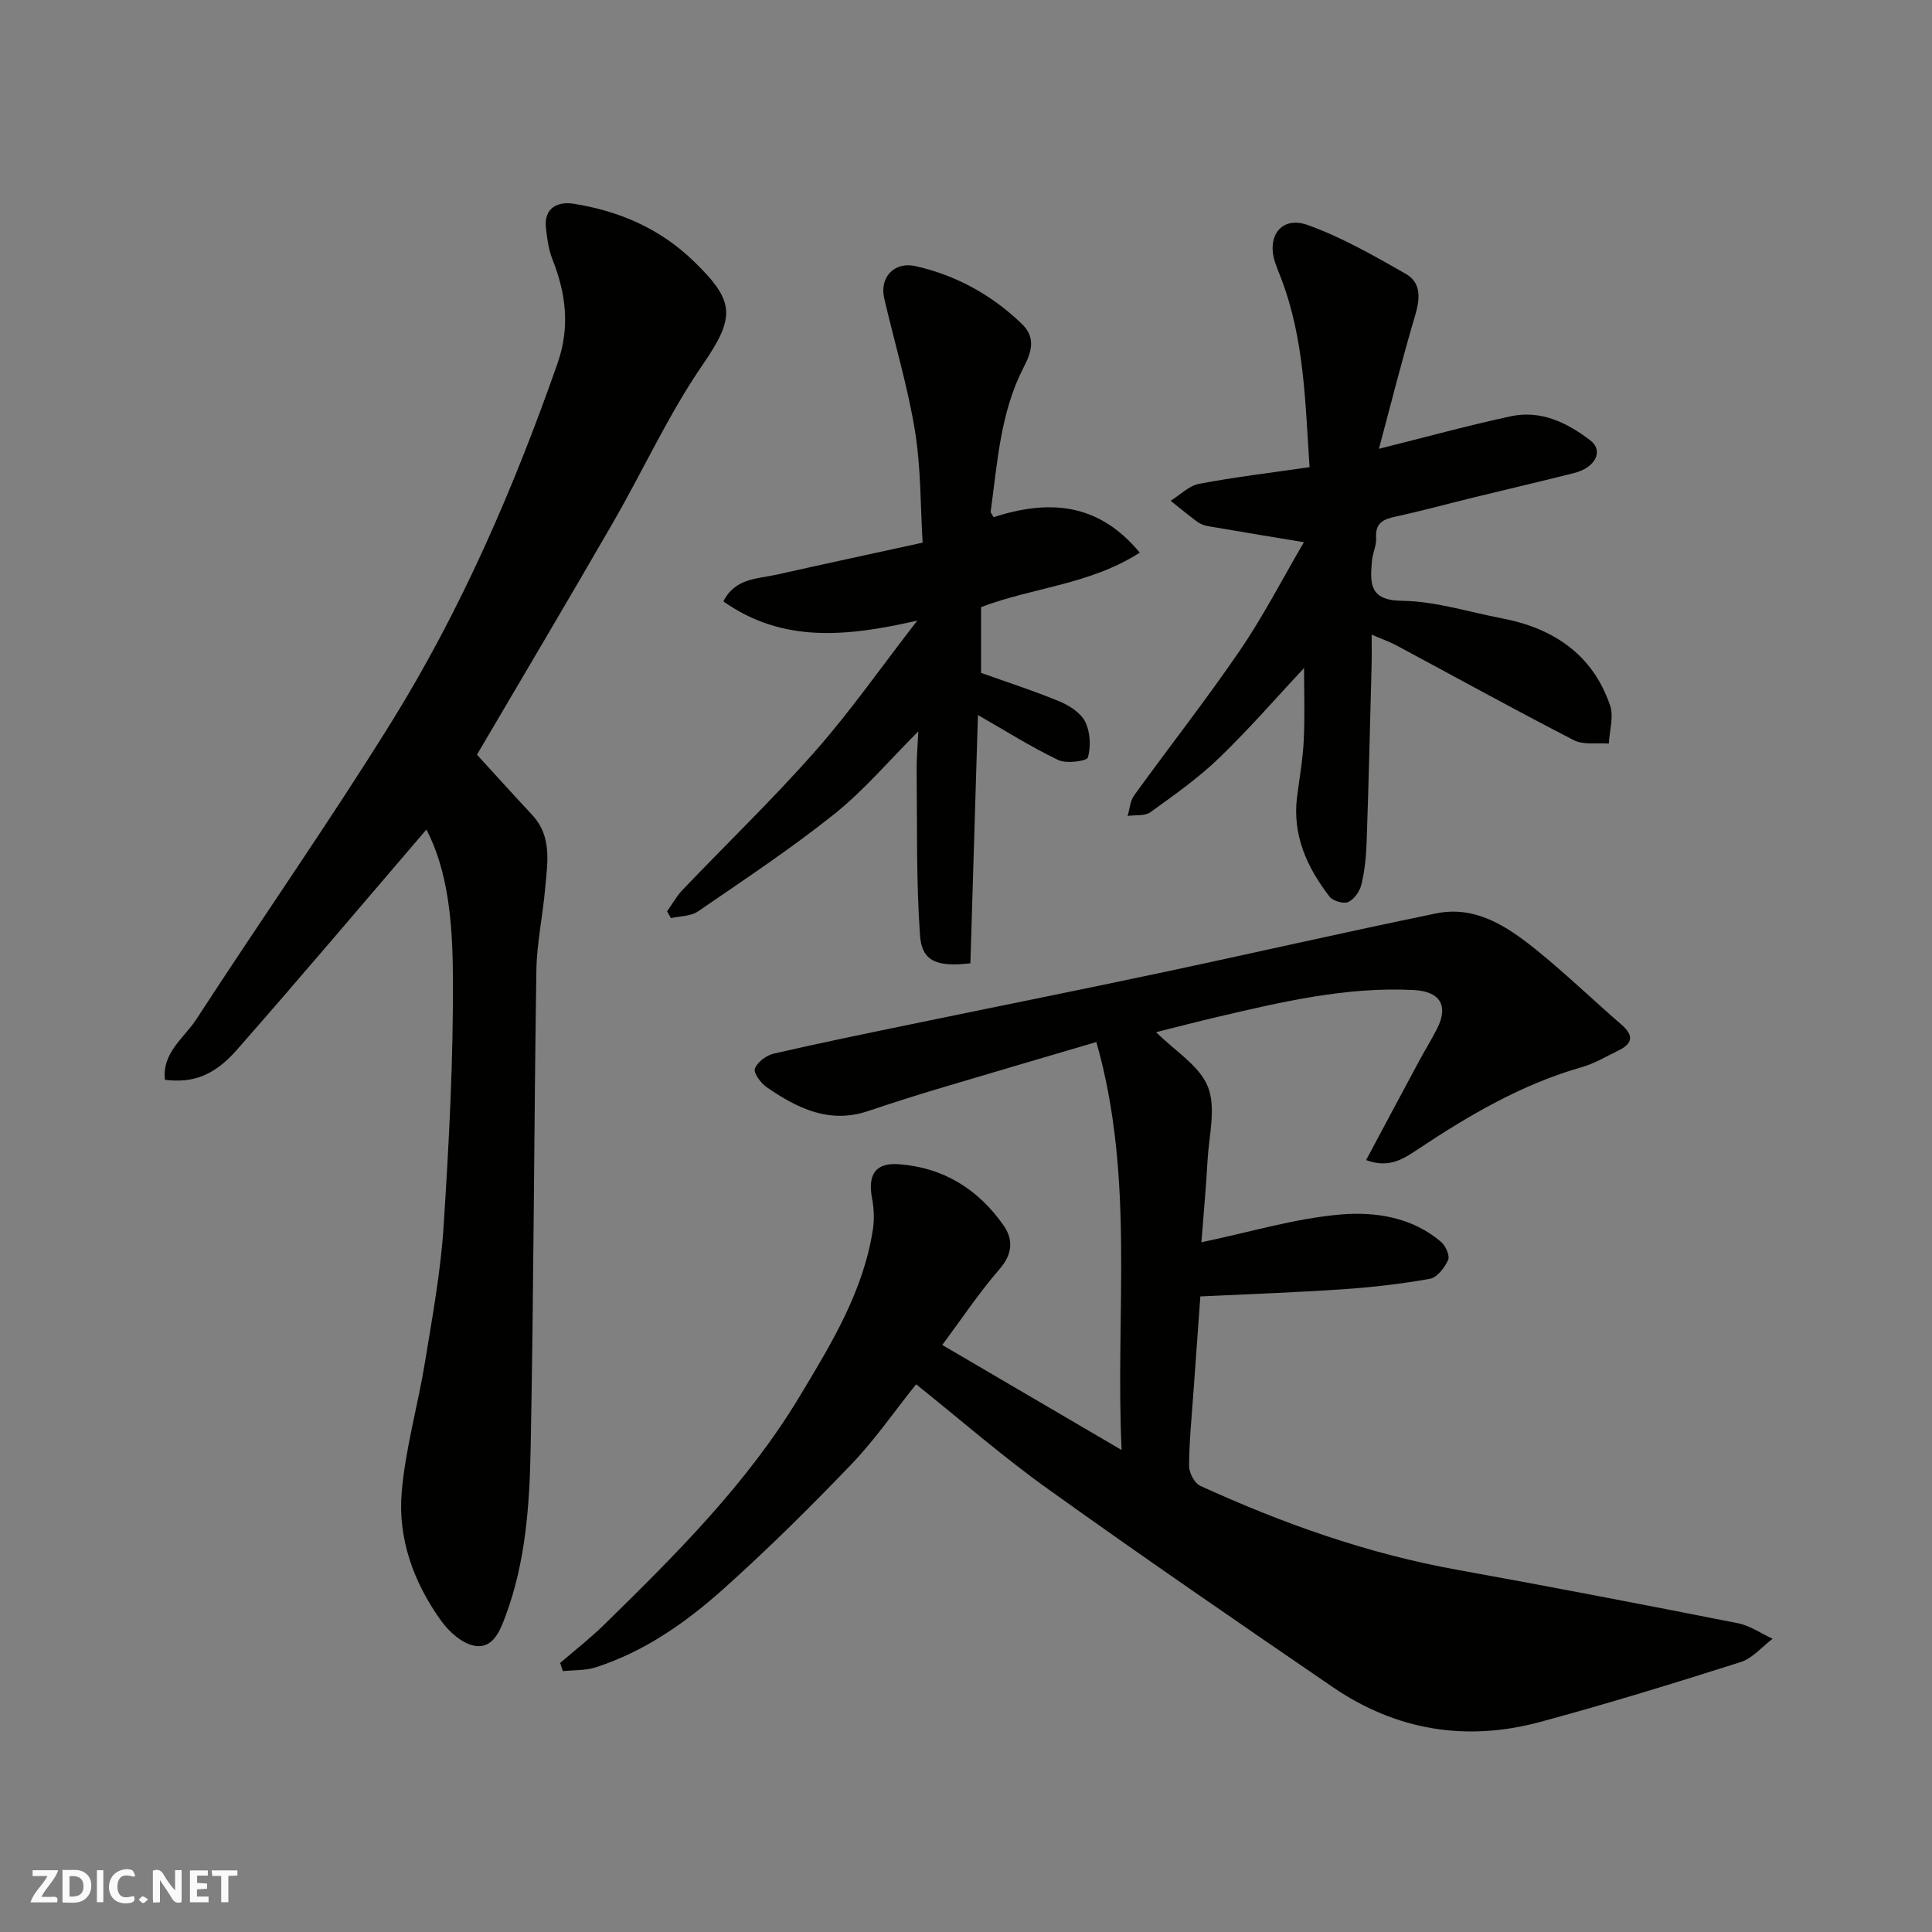
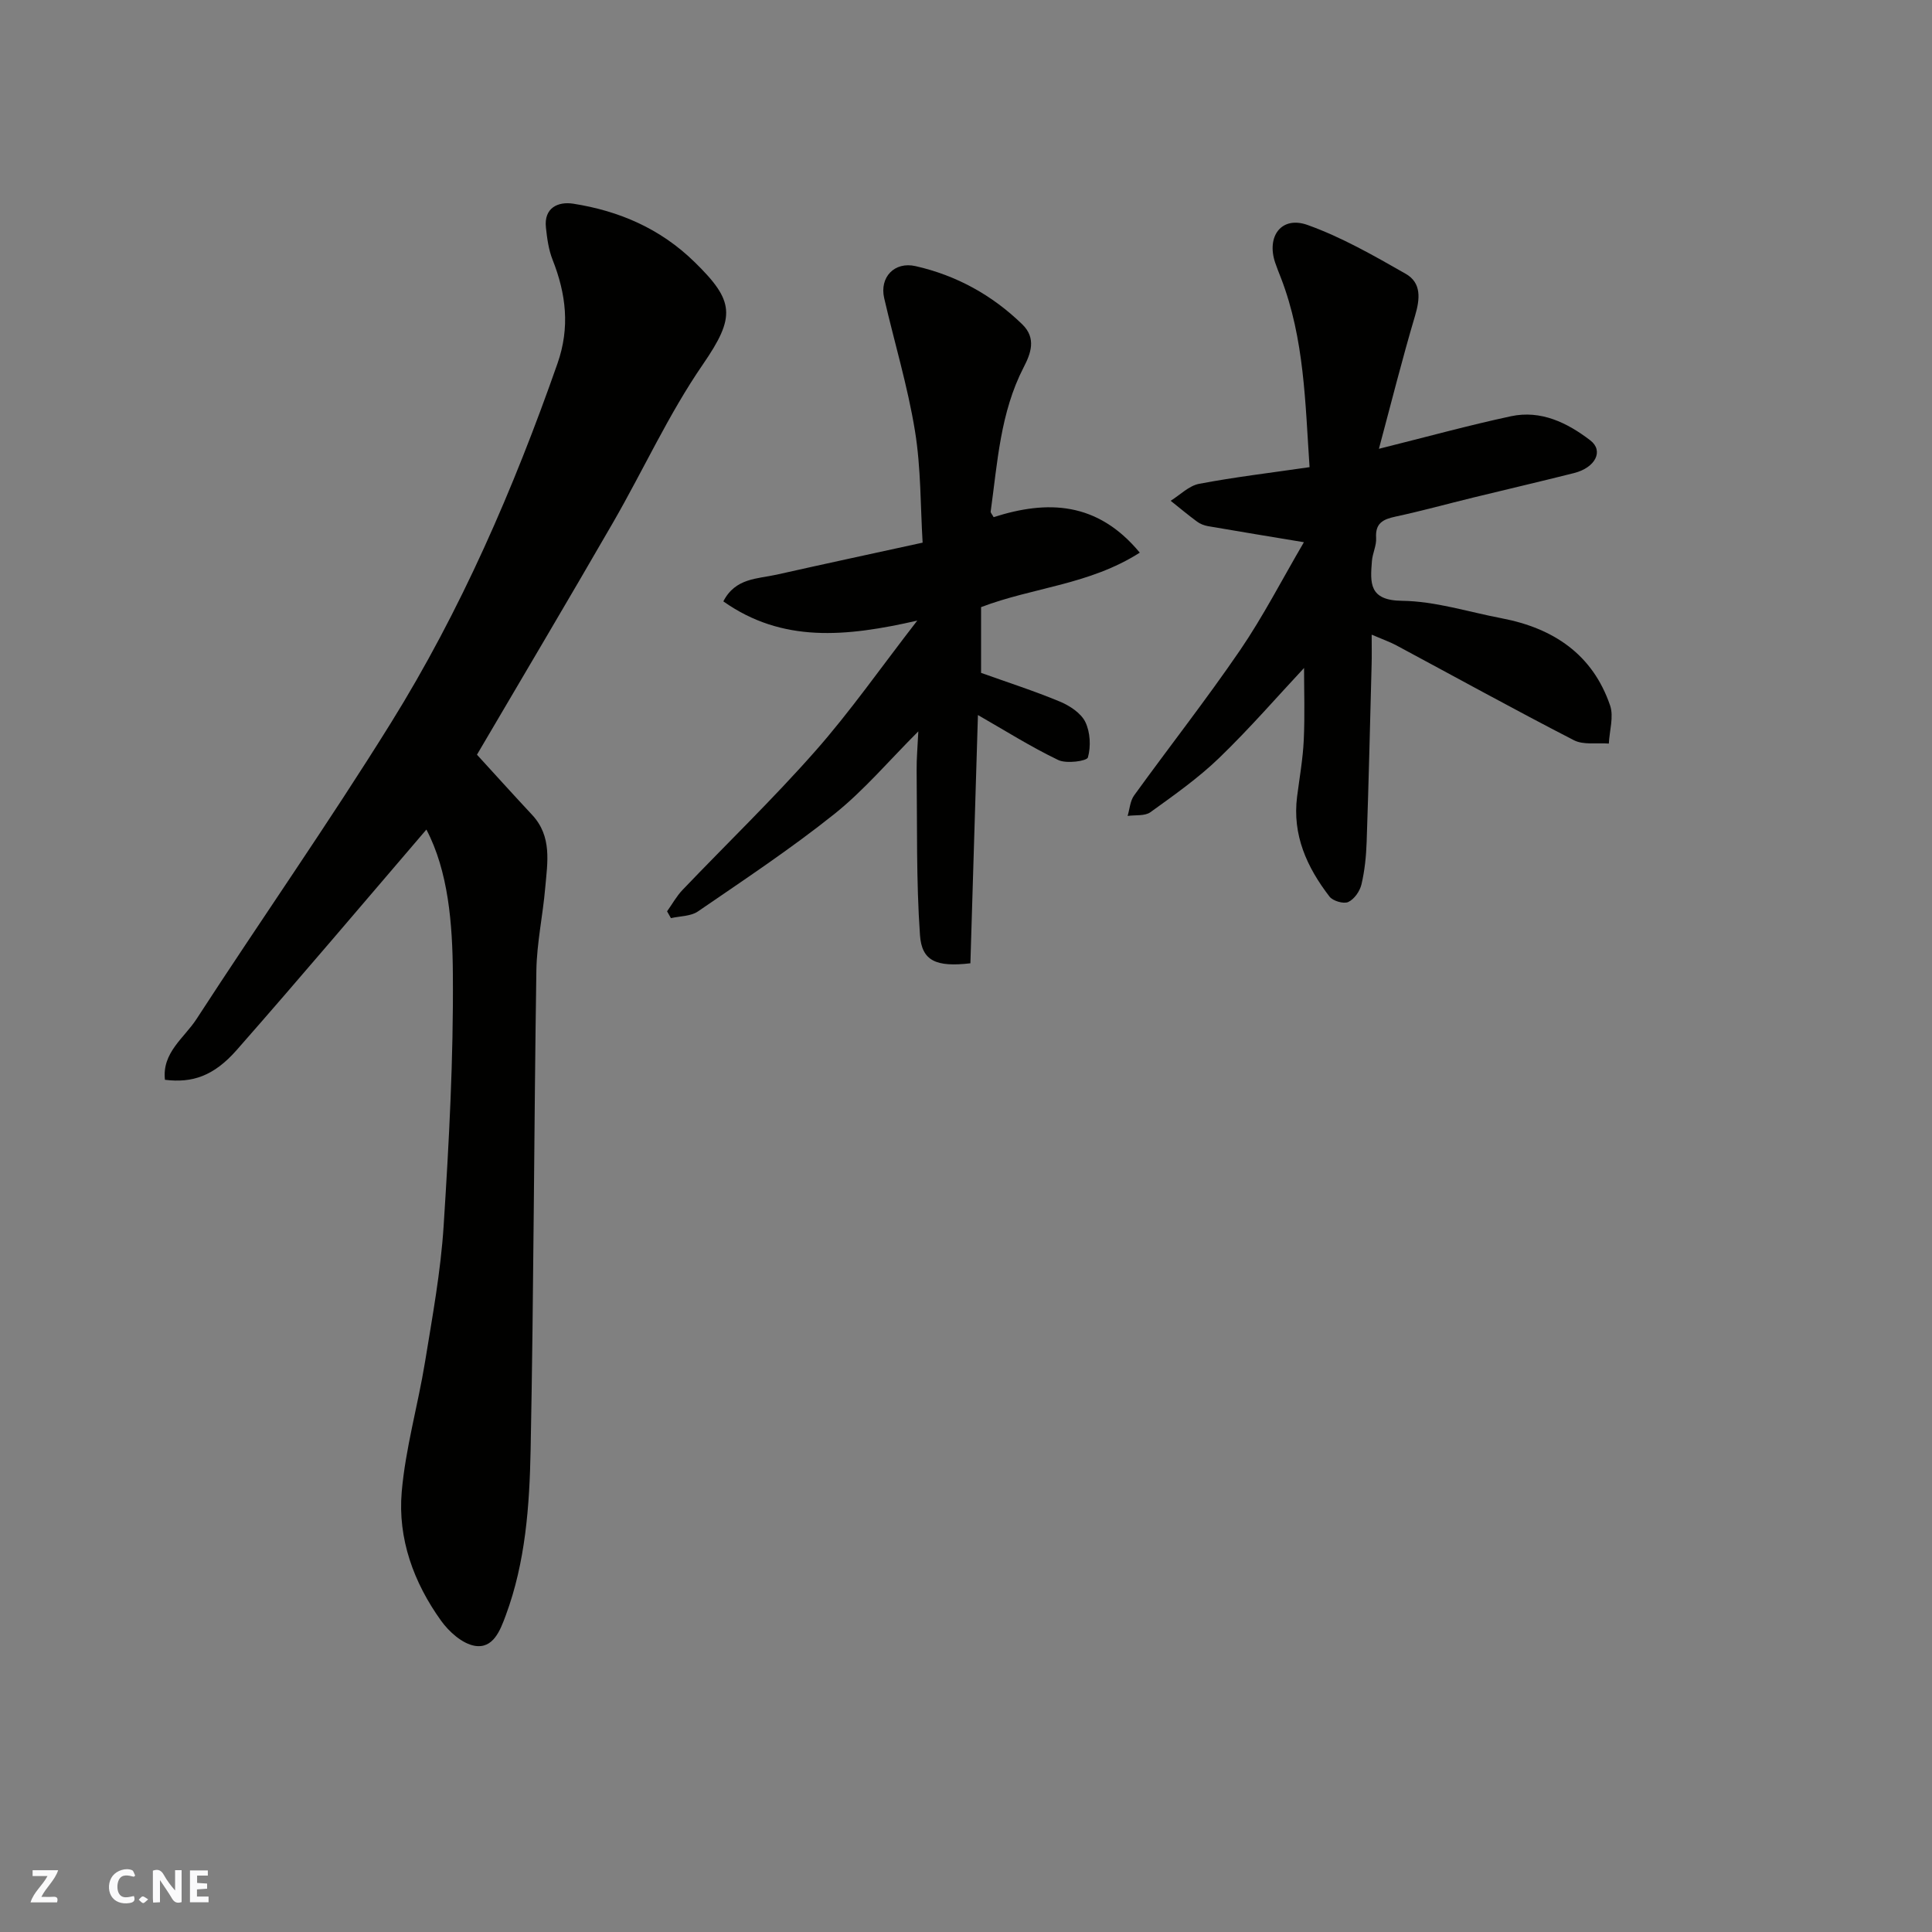
<svg xmlns="http://www.w3.org/2000/svg" enable-background="new 0 0 400 400" viewBox="0 0 400 400">
  <rect x="0" y="0" width="400" height="400" fill="#808080" stroke="none" />
  <g fill="#fafafb">
    <path d="m37.59 393.81c-.92.31-1.52.05-2-.78-.7-1.2-1.52-2.34-2.47-3.78v4.59c-.55.03-.95.05-1.41.07-.03-.37-.06-.64-.06-.91 0-1.91 0-3.81 0-5.7 1.13-.41 1.77-.03 2.29.91.62 1.11 1.38 2.14 2.31 3.19v-4.2h1.35v6.61z" />
-     <path d="m12.94 393.88v-6.75c1.9.19 3.93-.54 5.37 1.29.8 1.01.78 2.88.03 3.97-1.37 1.97-3.4 1.51-5.4 1.49m1.45-1.22c2.04.12 2.92-.58 2.89-2.21-.03-1.51-.98-2.19-2.89-2z" />
    <path d="m11.81 393.87h-5.49c.68-2.18 2.47-3.48 3.51-5.45h-3.08v-1.21h5.29c-.71 2.13-2.44 3.48-3.47 5.51.86 0 1.63.04 2.39-.01.79-.05 1.14.21.85 1.16" />
    <path d="m39.33 393.86v-6.61h3.7v1.07h-2.22v1.52c.68.04 1.34.09 2.07.13v1.07c-.72.05-1.38.09-2.1.14v1.48h2.4v1.19h-3.85z" />
    <path d="m27.71 388.56c-1.15-.3-2.46-.61-3.1.64-.37.73-.41 1.93-.06 2.67.63 1.35 1.99.93 3.17.68.35.94-.01 1.32-.93 1.46-1.62.25-3.05-.27-3.76-1.48-.73-1.24-.6-3.03.31-4.17.88-1.11 2.71-1.7 4-1.16.32.13.44.74.65 1.12-.1.08-.19.16-.28.24" />
-     <path d="m49.15 387.24v1.07c-.59.02-1.17.05-1.87.08v5.44h-1.48v-5.44h-1.85c-.05-.4-.08-.73-.13-1.15z" />
-     <path d="m20.06 387.21h1.33v6.62h-1.33z" />
    <path d="m30.68 393.25c-.49.38-.8.79-1.05.76-.32-.05-.6-.45-.9-.7.26-.24.51-.64.8-.67.29-.04.62.3 1.15.61" />
  </g>
-   <path d="m189.67 286.6c-4.59 5.73-8.6 11.57-13.45 16.62-8.5 8.86-17.25 17.52-26.39 25.71-7.79 6.97-16.38 13.03-26.53 16.28-2.12.68-4.49.54-6.75.78-.19-.56-.39-1.13-.58-1.69 3.07-2.65 6.29-5.15 9.18-7.99 14.85-14.55 29.57-29.18 40.42-47.22 6.57-10.93 13.2-21.73 15.16-34.61.32-2.07.21-4.3-.18-6.37-.94-5 .75-7.43 5.57-7.07 9.28.69 16.5 5.24 21.71 12.75 1.96 2.83 1.82 5.85-.86 8.94-4.28 4.92-7.91 10.4-11.89 15.73 12.25 7.17 24.28 14.22 37.14 21.75-1.35-28.47 2.81-56.19-5.23-84.47-10.95 3.23-21.91 6.43-32.84 9.7-4.83 1.45-9.64 2.98-14.41 4.59-8.05 2.71-14.69-.58-21.01-4.94-1.21-.84-2.76-2.94-2.44-3.83.5-1.36 2.36-2.76 3.88-3.11 9.52-2.2 19.09-4.15 28.66-6.13 17.07-3.53 34.16-6.94 51.21-10.56 19.11-4.05 38.16-8.42 57.3-12.35 8.1-1.66 14.62 2.64 20.52 7.38 6.16 4.95 11.86 10.47 17.85 15.65 2.66 2.3 2.27 3.97-.69 5.39-2.47 1.19-4.88 2.66-7.49 3.4-12.41 3.53-23.34 9.95-33.97 17.01-2.96 1.97-5.95 4.03-10.72 2.24 3.78-7.07 7.32-13.73 10.9-20.38 1.24-2.3 2.62-4.52 3.8-6.85 2.44-4.81.56-7.71-4.89-7.98-13.96-.7-27.37 2.47-40.79 5.62-4.22.99-8.41 2.09-12.5 3.11 3.92 3.92 9.01 6.96 10.73 11.32 1.73 4.39.2 10.1-.08 15.23-.29 5.4-.8 10.8-1.27 16.95 10.15-2.12 19.46-4.97 28.94-5.76 7.12-.59 14.74.58 20.7 5.7.93.8 1.83 2.85 1.44 3.72-.73 1.59-2.27 3.63-3.76 3.9-5.95 1.07-12 1.76-18.04 2.17-9.73.66-19.49 1-29.5 1.48-.48 6.65-.99 13.51-1.47 20.37-.35 4.92-.85 9.85-.86 14.77 0 1.39 1.12 3.53 2.3 4.07 17.06 7.8 34.64 14.05 53.2 17.39 19.41 3.5 38.77 7.24 58.12 11.06 2.51.5 4.8 2.12 7.19 3.22-2.19 1.65-4.15 4.05-6.62 4.83-13.77 4.37-27.6 8.64-41.55 12.4-15.27 4.12-29.78 1.75-42.89-7.22-19.66-13.45-39.3-26.93-58.66-40.8-9.36-6.65-18.03-14.23-27.61-21.9z" fill="#010100" />
  <path d="m88.28 171.75c-12.95 15.1-25.96 30.5-39.27 45.64-4.77 5.43-9.23 6.87-14.86 6.17-.64-5.63 4-8.67 6.53-12.57 13.31-20.51 27.35-40.56 40.25-61.31 14.51-23.34 25.4-48.48 34.49-74.42 2.62-7.46 1.78-14.42-1.02-21.5-.82-2.07-1.13-4.39-1.37-6.63-.46-4.18 2.59-5.43 5.64-4.96 9.51 1.49 18.04 5.15 25.11 12.06 8.26 8.07 8.6 11.26 1.73 21.24-7.09 10.3-12.32 21.86-18.6 32.74-9.21 15.96-18.62 31.79-28.16 48.04 3.38 3.69 7.36 8.11 11.41 12.45 4.19 4.48 3.18 9.88 2.72 15.13-.49 5.71-1.74 11.39-1.83 17.09-.5 33.08-.54 66.17-1.19 99.24-.23 11.58-1.05 23.27-5.16 34.32-1.12 3.02-2.57 6.95-6.45 6.26-2.57-.46-5.3-2.91-6.94-5.2-5.67-7.9-8.97-16.97-8.14-26.64.78-9.05 3.36-17.93 4.83-26.94 1.52-9.35 3.25-18.72 3.85-28.15 1.11-17.33 2.05-34.71 1.91-52.07-.06-10.56-.96-21.38-5.48-29.99z" fill="#010100" />
  <path d="m269.96 112.26c-7.04-1.17-13.47-2.22-19.88-3.33-.78-.14-1.61-.46-2.24-.93-1.87-1.38-3.65-2.87-5.47-4.32 1.96-1.21 3.78-3.11 5.9-3.51 7.36-1.4 14.83-2.28 22.86-3.45-.9-13.3-1.06-26.54-5.91-39.14-.41-1.06-.85-2.12-1.21-3.2-1.84-5.47 1.31-9.72 6.68-7.81 7.09 2.53 13.77 6.37 20.35 10.12 3.28 1.87 2.97 5.19 1.93 8.69-2.66 8.96-4.93 18.03-7.48 27.54 10.01-2.5 18.62-4.87 27.33-6.74 6.21-1.33 11.67 1.34 16.43 4.99 2.83 2.17 1.07 5.65-3.35 6.77-6.94 1.75-13.91 3.37-20.87 5.07-5.37 1.31-10.71 2.79-16.12 3.95-2.59.56-4.2 1.36-4 4.43.1 1.56-.75 3.17-.87 4.78-.35 4.49-.66 8.14 6.22 8.22 6.9.08 13.77 2.31 20.65 3.62 10.67 2.04 18.81 7.43 22.44 18.04.8 2.33-.13 5.25-.26 7.9-2.43-.19-5.24.33-7.24-.7-12.34-6.35-24.49-13.06-36.72-19.62-1.38-.74-2.88-1.26-5.14-2.23 0 2.61.04 4.37-.01 6.13-.32 12.26-.61 24.53-1.03 36.79-.1 2.94-.4 5.92-1.07 8.77-.33 1.41-1.49 3.09-2.74 3.66-.96.44-3.18-.21-3.88-1.12-4.67-6.06-7.73-12.75-6.71-20.71.5-3.9 1.2-7.8 1.38-11.71.24-5.18.06-10.37.06-14.91-5.41 5.78-11.21 12.48-17.56 18.61-4.34 4.19-9.34 7.71-14.25 11.25-1.16.83-3.13.54-4.72.77.43-1.43.52-3.11 1.35-4.25 7.27-10.06 14.94-19.83 21.94-30.07 4.77-6.99 8.66-14.58 13.21-22.35z" fill="#010100" />
  <path d="m203.12 125.7v13.61c5.44 1.95 10.96 3.72 16.3 5.94 2.04.85 4.37 2.37 5.28 4.22 1.03 2.11 1.18 5.08.54 7.35-.22.76-4.46 1.35-6.15.53-5.7-2.74-11.08-6.14-16.62-9.31-.52 16.93-1.04 34.27-1.56 51.4-7.08.82-10.07-.47-10.44-5.85-.79-11.31-.56-22.69-.69-34.04-.03-2.47.2-4.95.35-8.13-6.07 6.06-11.23 12.19-17.37 17.1-9.04 7.22-18.72 13.64-28.27 20.19-1.48 1.01-3.7.95-5.58 1.38-.27-.47-.53-.94-.8-1.41 1.06-1.48 1.95-3.12 3.19-4.42 9.17-9.6 18.75-18.83 27.52-28.78 7.21-8.17 13.48-17.17 21.09-26.99-14.8 3.38-27.94 4.64-40.15-3.98 2.48-4.87 7.08-4.65 11.06-5.54 9.84-2.21 19.71-4.33 30.2-6.62-.46-7.5-.33-15.44-1.59-23.16-1.51-9.26-4.26-18.31-6.37-27.47-.99-4.31 2.11-7.62 6.51-6.62 8.44 1.92 15.83 5.98 22.08 12.05 2.97 2.89 1.76 6.05.28 8.91-4.84 9.39-5.41 19.7-6.82 29.84-.04.26.28.56.61 1.17 11.11-3.56 21.47-3.26 30.26 7.35-10.49 6.69-22.07 7.16-32.86 11.28z" fill="#010100" />
</svg>